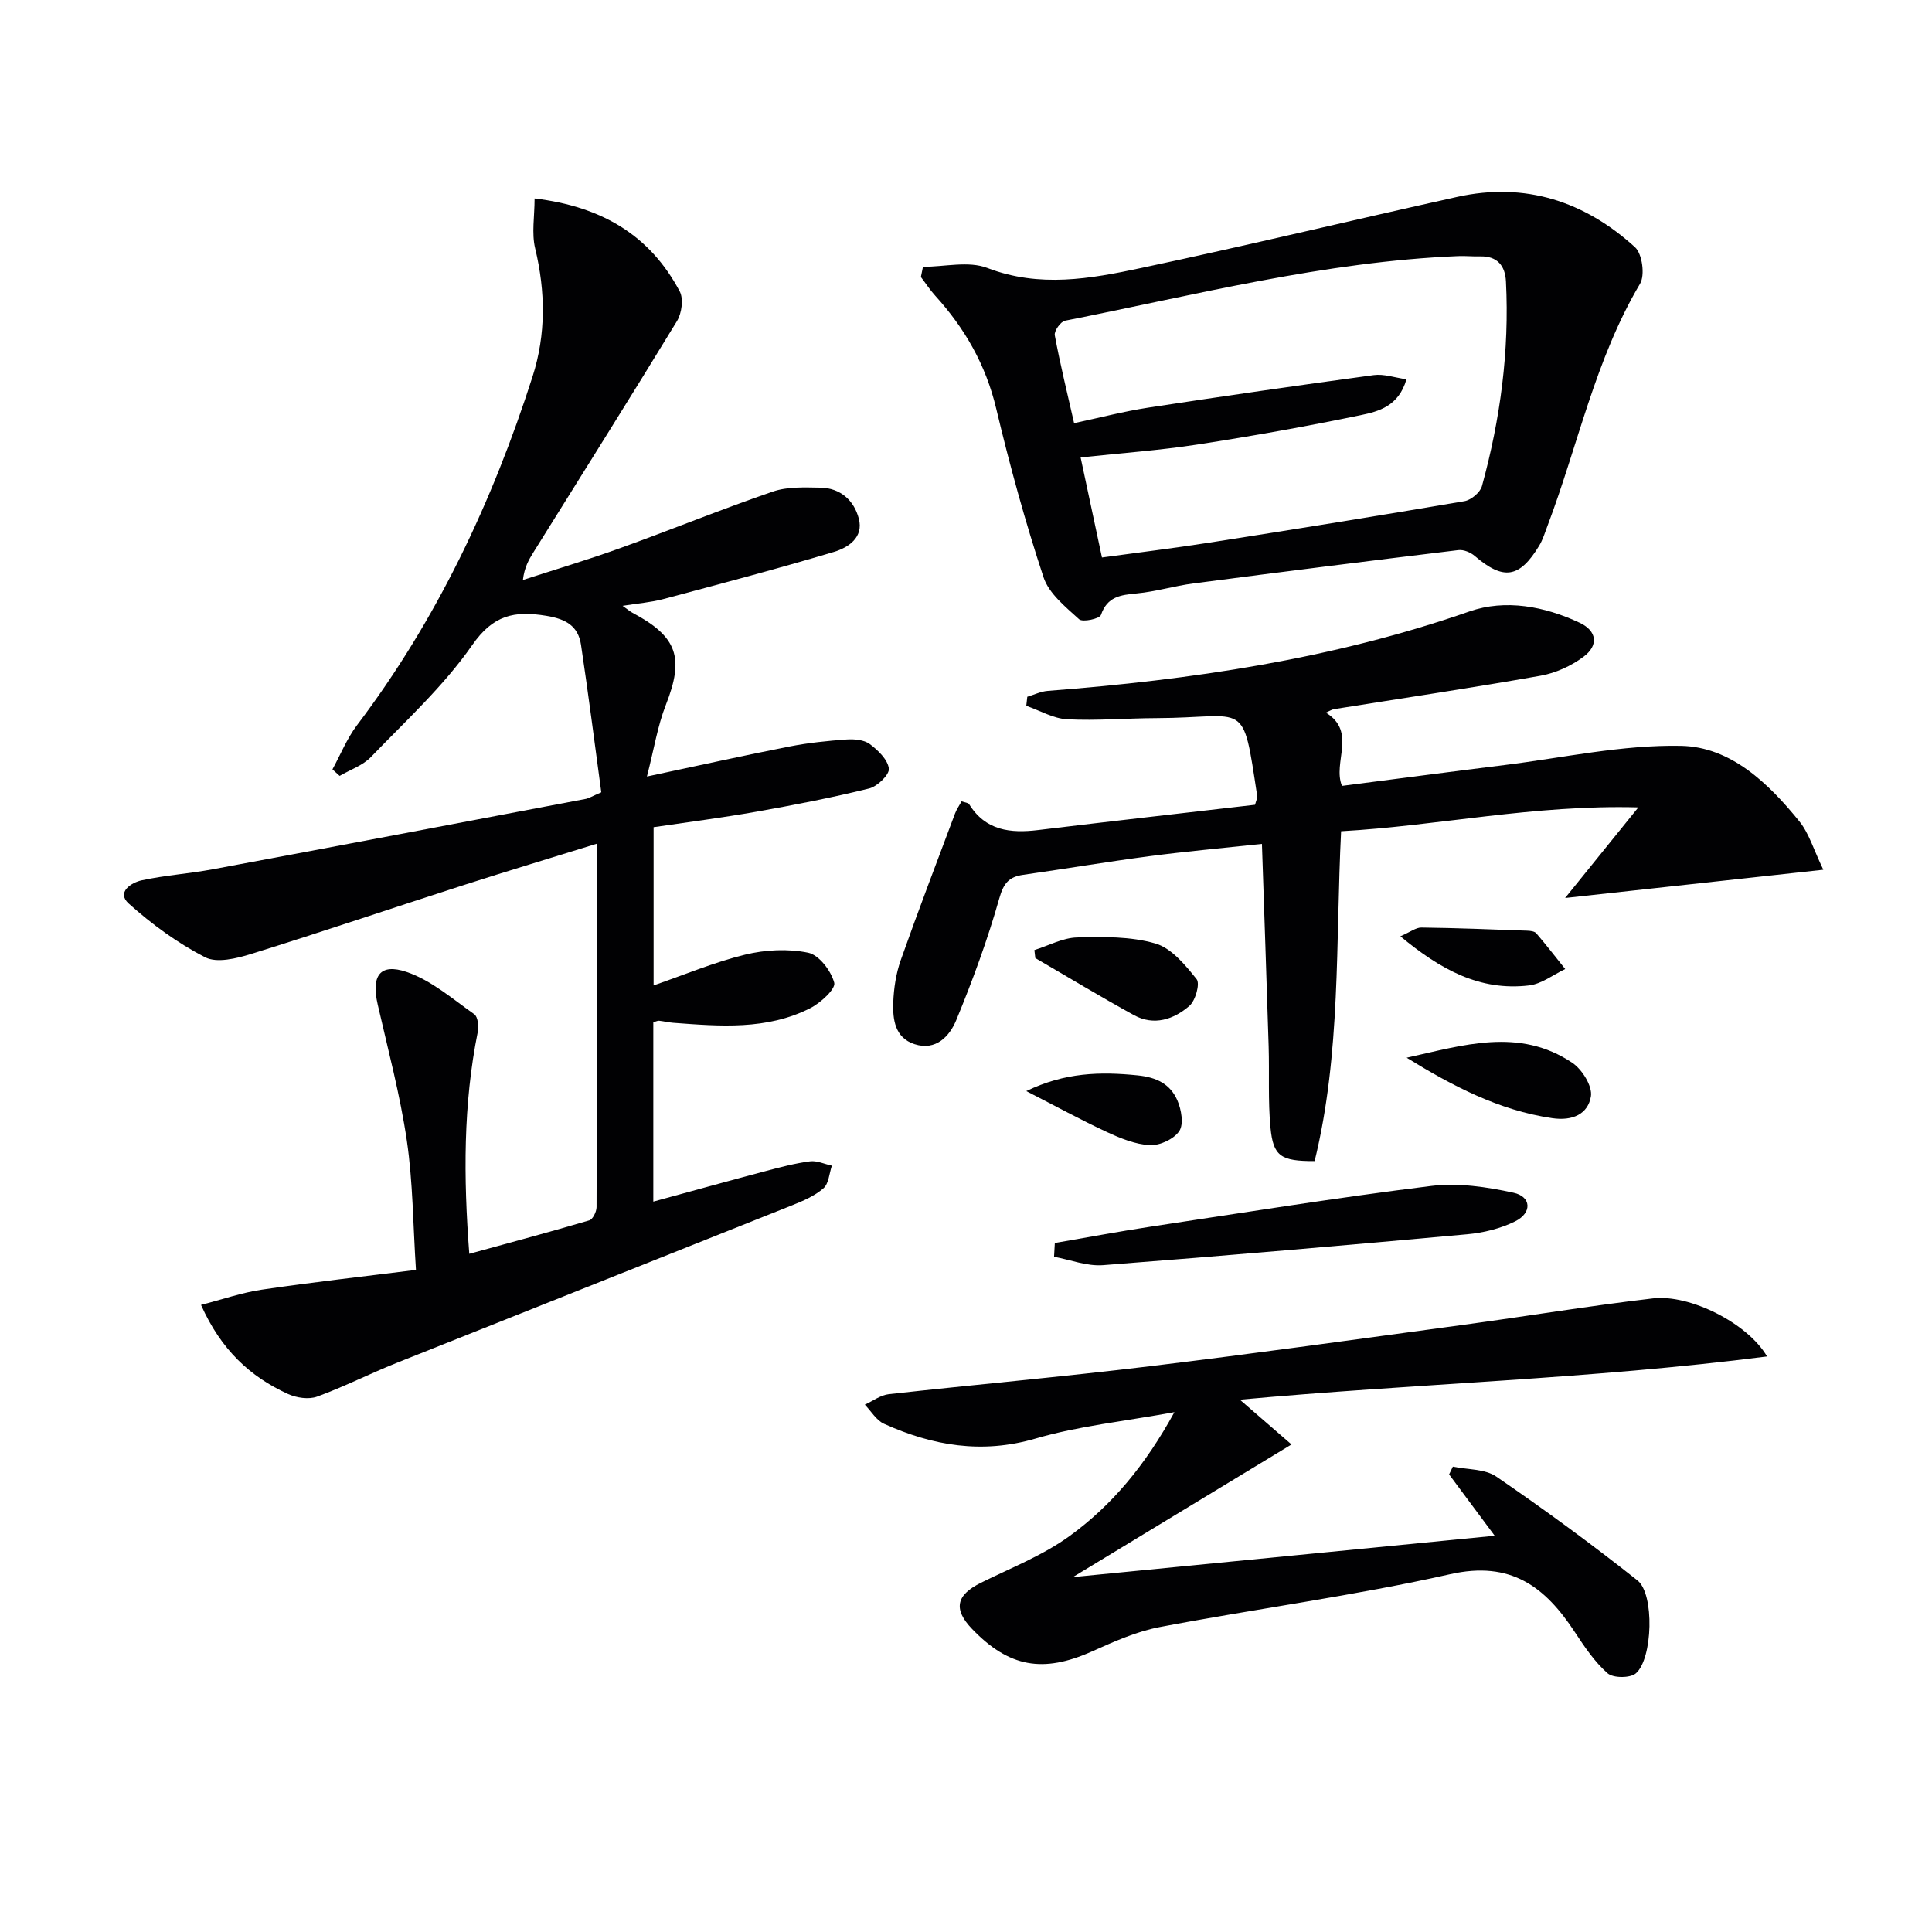
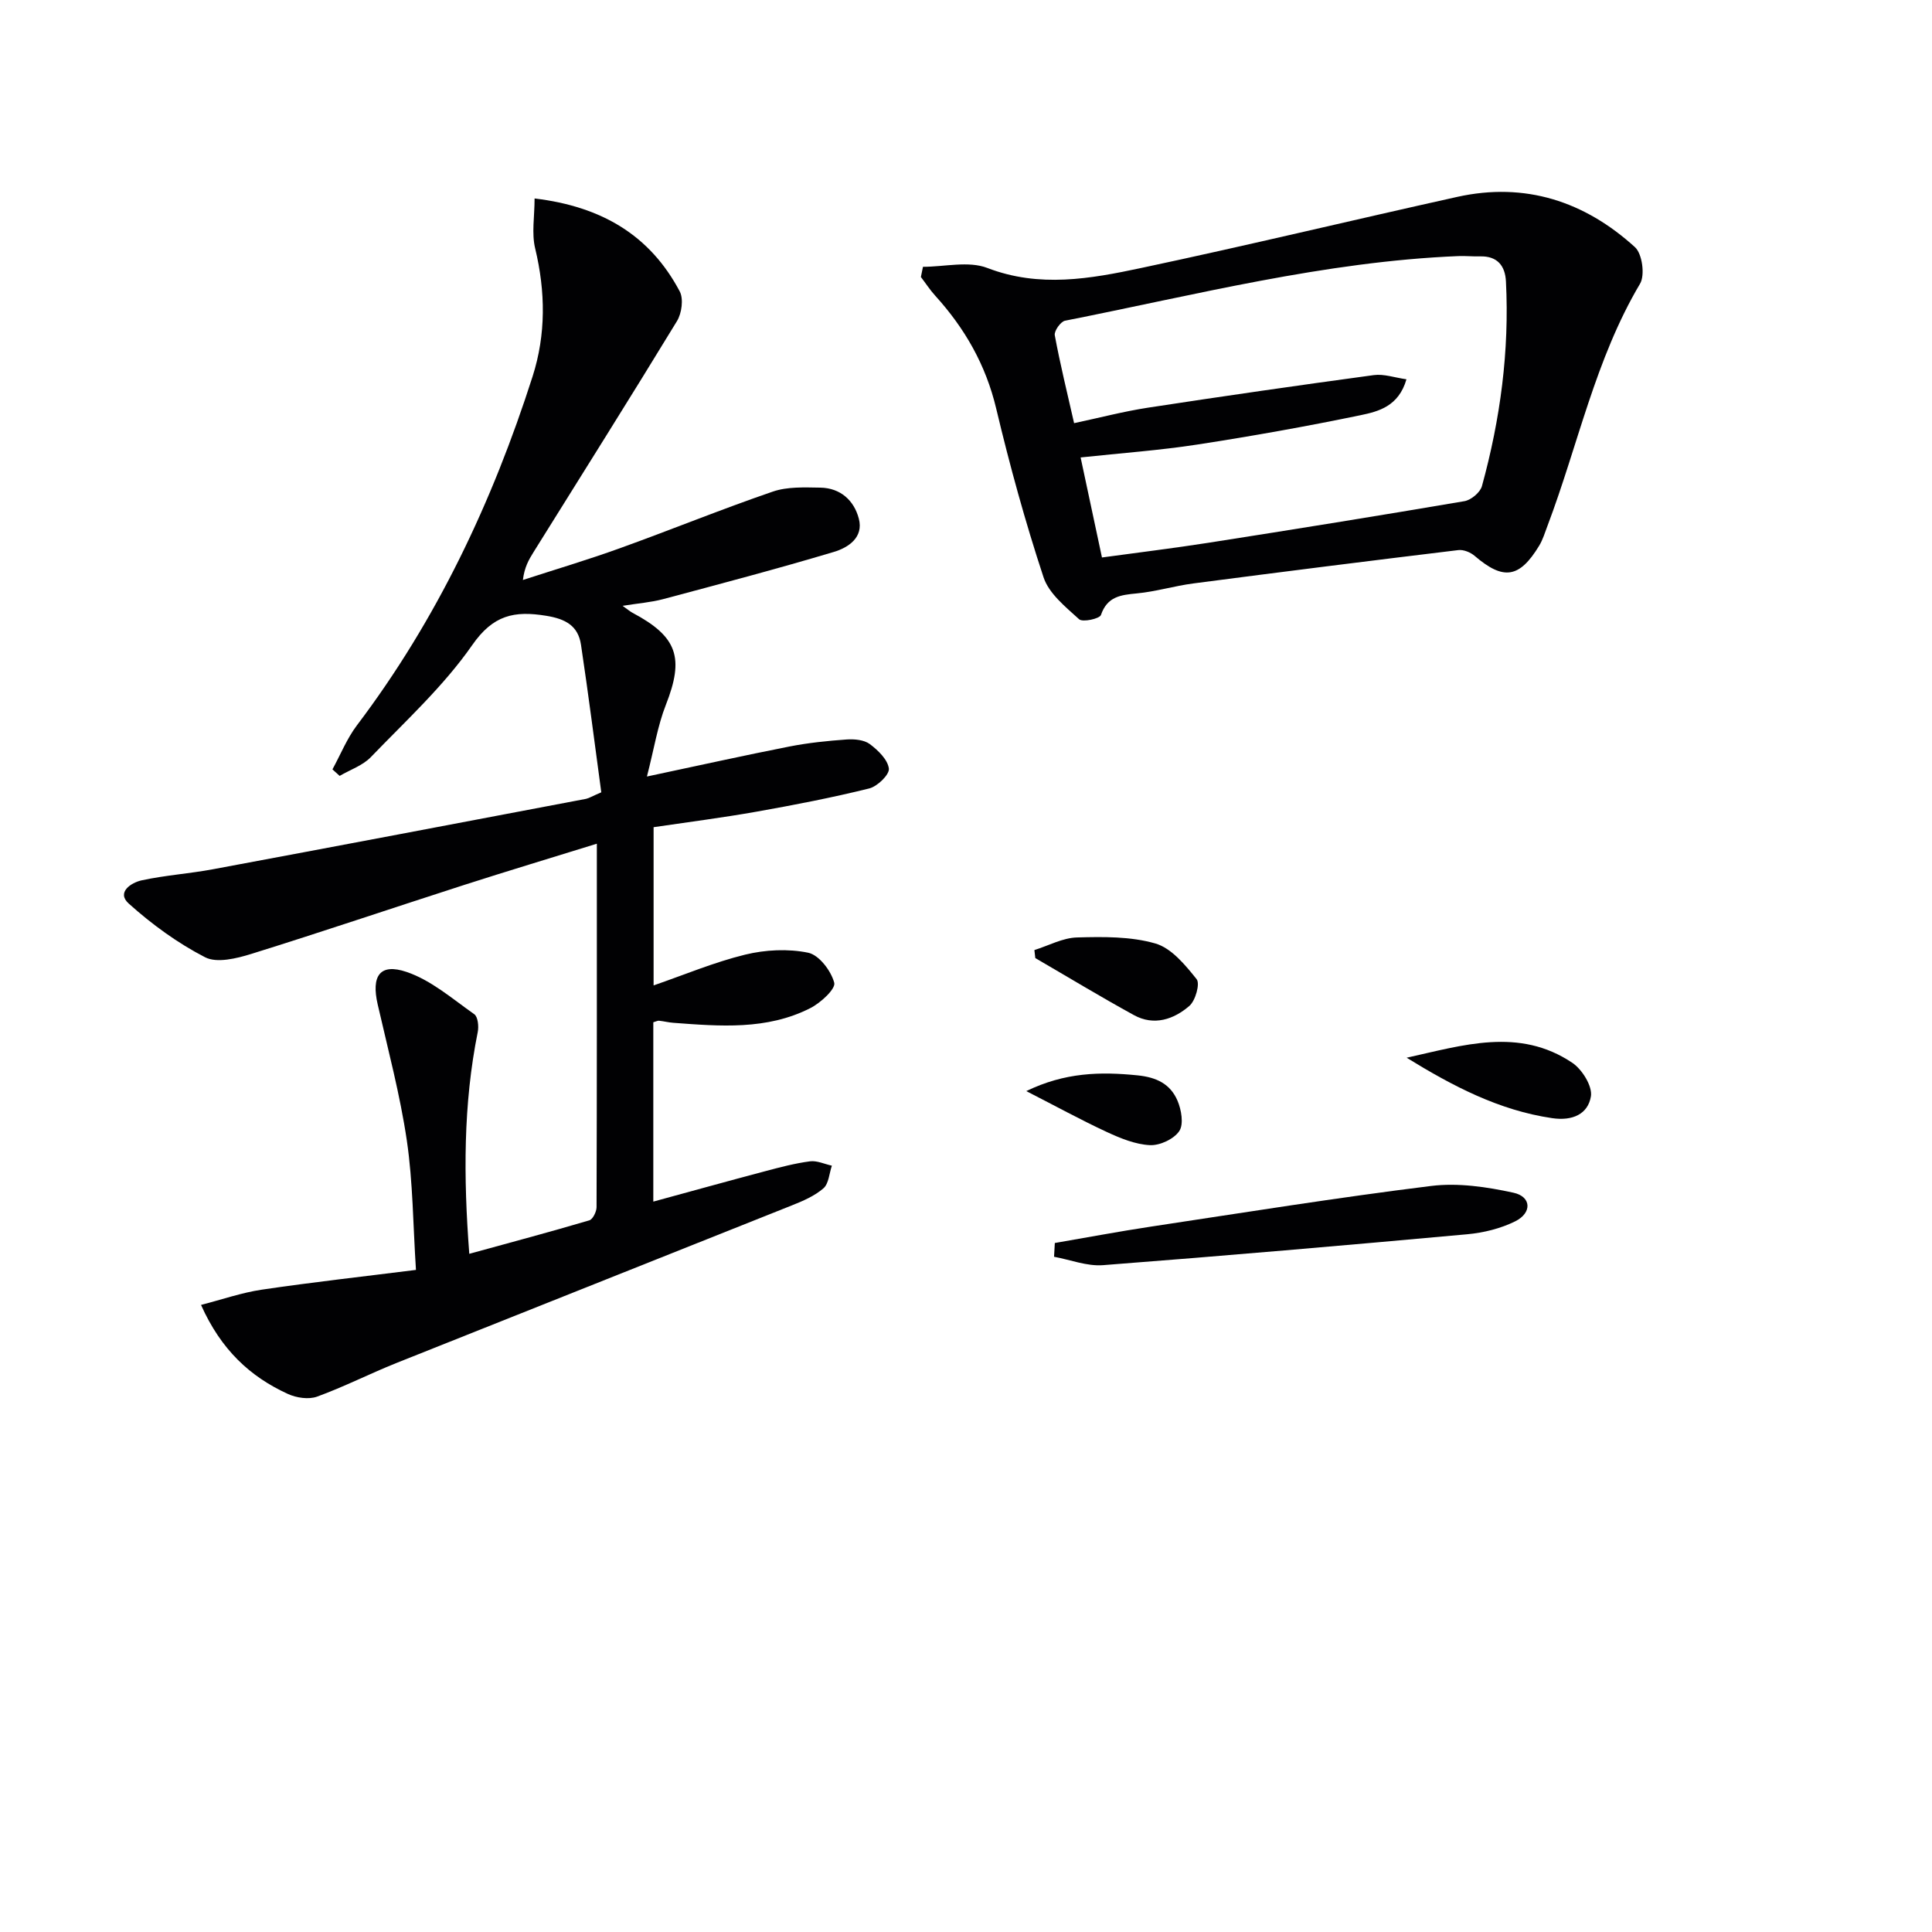
<svg xmlns="http://www.w3.org/2000/svg" enable-background="new 0 0 400 400" viewBox="0 0 400 400">
  <g fill="#010103">
    <path d="m124.49 164.04c-1.35-9.97-2.66-20.27-4.2-30.54-.59-3.94-3.19-5.36-7.21-6.01-6.61-1.08-10.98-.17-15.32 6.08-5.91 8.49-13.75 15.67-20.99 23.19-1.68 1.74-4.28 2.61-6.45 3.88-.5-.45-1-.9-1.49-1.35 1.67-3.05 2.99-6.37 5.06-9.11 16.55-21.87 28.06-46.27 36.38-72.25 2.78-8.7 2.68-17.55.53-26.5-.76-3.13-.12-6.6-.12-10.34 13.96 1.67 23.92 7.67 30.05 19.24.82 1.55.42 4.53-.57 6.15-9.78 16.05-19.8 31.95-29.74 47.9-.94 1.51-1.84 3.06-2.16 5.7 6.68-2.17 13.41-4.17 20.01-6.55 10.61-3.82 21.06-8.09 31.73-11.75 3.02-1.04 6.55-.87 9.84-.82 4.16.07 6.98 2.64 7.97 6.42 1.03 3.91-2.21 6-5.14 6.88-11.73 3.51-23.57 6.63-35.4 9.79-2.48.66-5.09.85-8.37 1.38 1.07.76 1.53 1.16 2.05 1.44 9.34 4.96 10.74 9.32 6.91 19.06-1.71 4.35-2.44 9.09-3.92 14.84 10.85-2.3 20.17-4.38 29.54-6.22 3.89-.76 7.87-1.17 11.82-1.45 1.59-.11 3.59.07 4.78.95 1.71 1.28 3.72 3.22 3.95 5.08.15 1.24-2.37 3.69-4.07 4.11-7.71 1.91-15.52 3.42-23.34 4.81-7 1.24-14.06 2.14-21.3 3.21v32.76c6.42-2.22 12.56-4.81 18.95-6.37 4.18-1.02 8.88-1.26 13.05-.4 2.25.46 4.75 3.75 5.4 6.22.33 1.27-2.82 4.17-4.95 5.25-9 4.58-18.72 3.76-28.37 3.04-.99-.07-1.97-.33-2.96-.43-.29-.03-.6.16-1.18.32v37.13c7.75-2.11 15.47-4.26 23.22-6.31 3.04-.81 6.11-1.62 9.22-2.03 1.44-.19 3.01.57 4.53.9-.55 1.6-.64 3.73-1.75 4.69-1.82 1.58-4.21 2.61-6.5 3.52-27.29 10.91-54.62 21.74-81.92 32.65-5.52 2.21-10.84 4.93-16.42 6.96-1.74.63-4.28.25-6.04-.56-7.82-3.57-13.84-9.15-17.98-18.43 4.29-1.1 8.39-2.54 12.6-3.16 10.32-1.53 20.7-2.68 31.9-4.09-.61-9.35-.62-18.16-1.89-26.79-1.4-9.48-3.89-18.8-6.03-28.16-1.36-5.91.42-8.62 5.98-6.74 5.09 1.72 9.49 5.57 14.01 8.75.76.53.96 2.52.72 3.7-3.01 14.96-2.96 30.03-1.75 45.91 8.47-2.33 16.69-4.52 24.85-6.93.72-.21 1.49-1.78 1.5-2.72.08-24.8.06-49.6.06-75.26-9.57 2.97-18.55 5.67-27.48 8.54-14.7 4.73-29.33 9.69-44.07 14.28-3.03.94-7.11 1.95-9.56.69-5.69-2.93-11.02-6.82-15.8-11.11-2.61-2.34.51-4.35 2.69-4.82 4.85-1.05 9.85-1.38 14.74-2.29 25.76-4.8 51.51-9.69 77.26-14.58.64-.15 1.22-.53 3.14-1.35z" />
-     <path d="m274.5 147.54c6.49 3.97 1.35 10.31 3.34 15.17 11.29-1.45 22.45-2.93 33.62-4.31 12.2-1.51 24.43-4.23 36.6-3.98 10.29.21 18.09 7.75 24.49 15.65 2 2.47 2.92 5.8 4.95 10-18.16 1.99-35.12 3.84-53.46 5.85 5.06-6.26 9.6-11.88 15.16-18.76-21.7-.59-41.36 3.81-61.54 4.94-1.15 23.03-.01 46.02-5.48 68.29-6.99.02-8.57-.98-9.14-6.93-.53-5.56-.21-11.21-.38-16.81-.42-13.74-.91-27.47-1.39-41.93-8.58.92-15.97 1.58-23.32 2.55-8.72 1.15-17.39 2.61-26.09 3.85-2.98.42-4.08 1.74-4.97 4.89-2.42 8.55-5.51 16.95-8.9 25.18-1.38 3.34-4.21 6.43-8.65 4.99-4.05-1.32-4.53-5.09-4.4-8.63.11-2.94.57-5.99 1.55-8.76 3.59-10.17 7.45-20.24 11.23-30.34.33-.88.89-1.67 1.37-2.55.7.26 1.36.29 1.56.6 3.4 5.5 8.56 6.05 14.32 5.35 14.97-1.81 29.96-3.5 44.87-5.23.24-.91.51-1.39.45-1.82-3.11-20.43-1.94-16.18-20.91-16.12-6.15.02-12.32.56-18.44.24-2.86-.15-5.64-1.81-8.46-2.79.07-.62.14-1.25.21-1.87 1.41-.42 2.8-1.11 4.24-1.22 29.71-2.29 58.98-6.58 87.31-16.45 7.41-2.58 15.53-1.08 22.82 2.35 3.57 1.68 3.98 4.67.77 7.05-2.54 1.89-5.76 3.36-8.87 3.91-14.21 2.52-28.49 4.64-42.75 6.92-.46.07-.88.36-1.71.72z" />
    <path d="m191.09 55.24c4.48 0 9.44-1.26 13.33.24 10.8 4.15 21.33 2.24 31.82.01 21.88-4.64 43.64-9.89 65.48-14.73 14.06-3.11 26.36.93 36.79 10.42 1.5 1.37 2.1 5.79 1.04 7.57-9.28 15.64-12.83 33.4-19.16 50.12-.53 1.39-.96 2.86-1.72 4.11-4.1 6.76-7.42 7.2-13.37 2.1-.85-.73-2.29-1.32-3.36-1.19-18.29 2.21-36.57 4.51-54.84 6.9-3.94.51-7.8 1.7-11.75 2.07-3.34.32-6.1.64-7.41 4.46-.27.79-3.8 1.55-4.52.89-2.81-2.56-6.26-5.32-7.37-8.7-3.79-11.48-7-23.17-9.8-34.93-2.15-9.04-6.5-16.62-12.64-23.38-1.08-1.19-1.97-2.57-2.95-3.85.13-.7.28-1.4.43-2.11zm37.06 60.18c7.61-1.04 14.83-1.92 22.01-3.04 17.7-2.77 35.38-5.61 53.04-8.62 1.38-.24 3.26-1.81 3.62-3.12 3.81-13.85 5.7-27.98 4.97-42.37-.16-3.24-1.78-5.29-5.37-5.19-1.5.04-3-.12-4.5-.06-27.68 1.14-54.42 8.05-81.42 13.38-.91.18-2.28 2.13-2.12 3.01 1.11 6 2.58 11.94 4 18.2 5.33-1.13 10.29-2.44 15.33-3.21 15.56-2.38 31.14-4.63 46.73-6.74 2.08-.28 4.3.52 6.75.87-1.61 5.59-5.78 6.66-9.49 7.43-11.19 2.32-22.46 4.33-33.75 6.07-7.83 1.21-15.75 1.77-24.22 2.68 1.49 6.98 2.89 13.54 4.42 20.71z" />
-     <path d="m365.85 280.84c-36.52 4.69-72.76 5.61-109.15 8.95 3.55 3.08 6.62 5.75 10.69 9.27-15.25 9.25-29.59 17.95-45.26 27.46 29.85-2.92 58.38-5.72 87.33-8.56-3.41-4.59-6.43-8.65-9.44-12.7.26-.54.52-1.07.78-1.61 3.03.64 6.63.44 8.99 2.06 9.98 6.83 19.76 13.99 29.23 21.5 3.56 2.82 3.16 16.2-.32 19.23-1.17 1.02-4.7 1.01-5.86 0-2.69-2.36-4.78-5.48-6.78-8.52-6.15-9.38-13.23-14.84-25.82-12-19.86 4.47-40.13 7.14-60.15 10.95-4.82.92-9.49 3.02-14.02 5.05-10.11 4.51-17.15 3.31-24.81-4.66-3.94-4.1-3.31-7.02 1.84-9.57 6.2-3.07 12.79-5.65 18.33-9.66 8.79-6.37 15.71-14.7 21.72-25.66-10.41 1.91-19.82 2.86-28.75 5.47-11.11 3.24-21.29 1.48-31.36-3.05-1.6-.72-2.68-2.62-3.99-3.97 1.65-.75 3.25-1.98 4.97-2.17 18-2 36.04-3.6 54.02-5.78 21.6-2.61 43.15-5.63 64.72-8.55 13.16-1.78 26.27-3.96 39.46-5.5 7.62-.9 19.61 5.12 23.63 12.02z" />
    <path d="m218.39 257.35c6.61-1.13 13.2-2.38 19.82-3.38 19.35-2.92 38.68-6.03 58.09-8.43 5.56-.69 11.51.19 17.05 1.4 3.72.81 3.88 4.17.36 5.92-3.02 1.5-6.55 2.37-9.94 2.68-25.13 2.29-50.27 4.47-75.42 6.4-3.31.25-6.75-1.12-10.12-1.74.06-.95.11-1.9.16-2.85z" />
    <path d="m291.23 218.99c11.62-2.56 23.26-6.37 34.31 1.06 2.03 1.37 4.19 4.85 3.84 6.95-.61 3.65-3.79 5.13-8.03 4.5-11.04-1.62-20.61-6.66-30.12-12.51z" />
    <path d="m214.16 196.7c2.94-.92 5.86-2.53 8.82-2.61 5.42-.15 11.11-.23 16.23 1.25 3.33.96 6.19 4.45 8.54 7.39.74.92-.24 4.43-1.49 5.52-3.24 2.81-7.34 4.2-11.49 1.92-6.89-3.78-13.62-7.86-20.42-11.81-.07-.56-.13-1.11-.19-1.66z" />
    <path d="m212.48 225.9c8-3.88 15.34-4.04 23.03-3.26 4 .4 6.79 1.82 8.26 5.2.82 1.89 1.34 4.9.39 6.33-1.11 1.66-4.02 3.02-6.08 2.92-3.03-.15-6.11-1.42-8.94-2.73-5.34-2.48-10.52-5.32-16.66-8.46z" />
-     <path d="m289.93 193.85c2.07-.89 3.22-1.82 4.35-1.81 7.3.09 14.61.38 21.91.65.65.02 1.52.12 1.88.54 2.06 2.41 4.01 4.92 5.99 7.4-2.48 1.17-4.88 3.08-7.47 3.39-10.23 1.22-18.4-3.32-26.66-10.17z" />
  </g>
</svg>